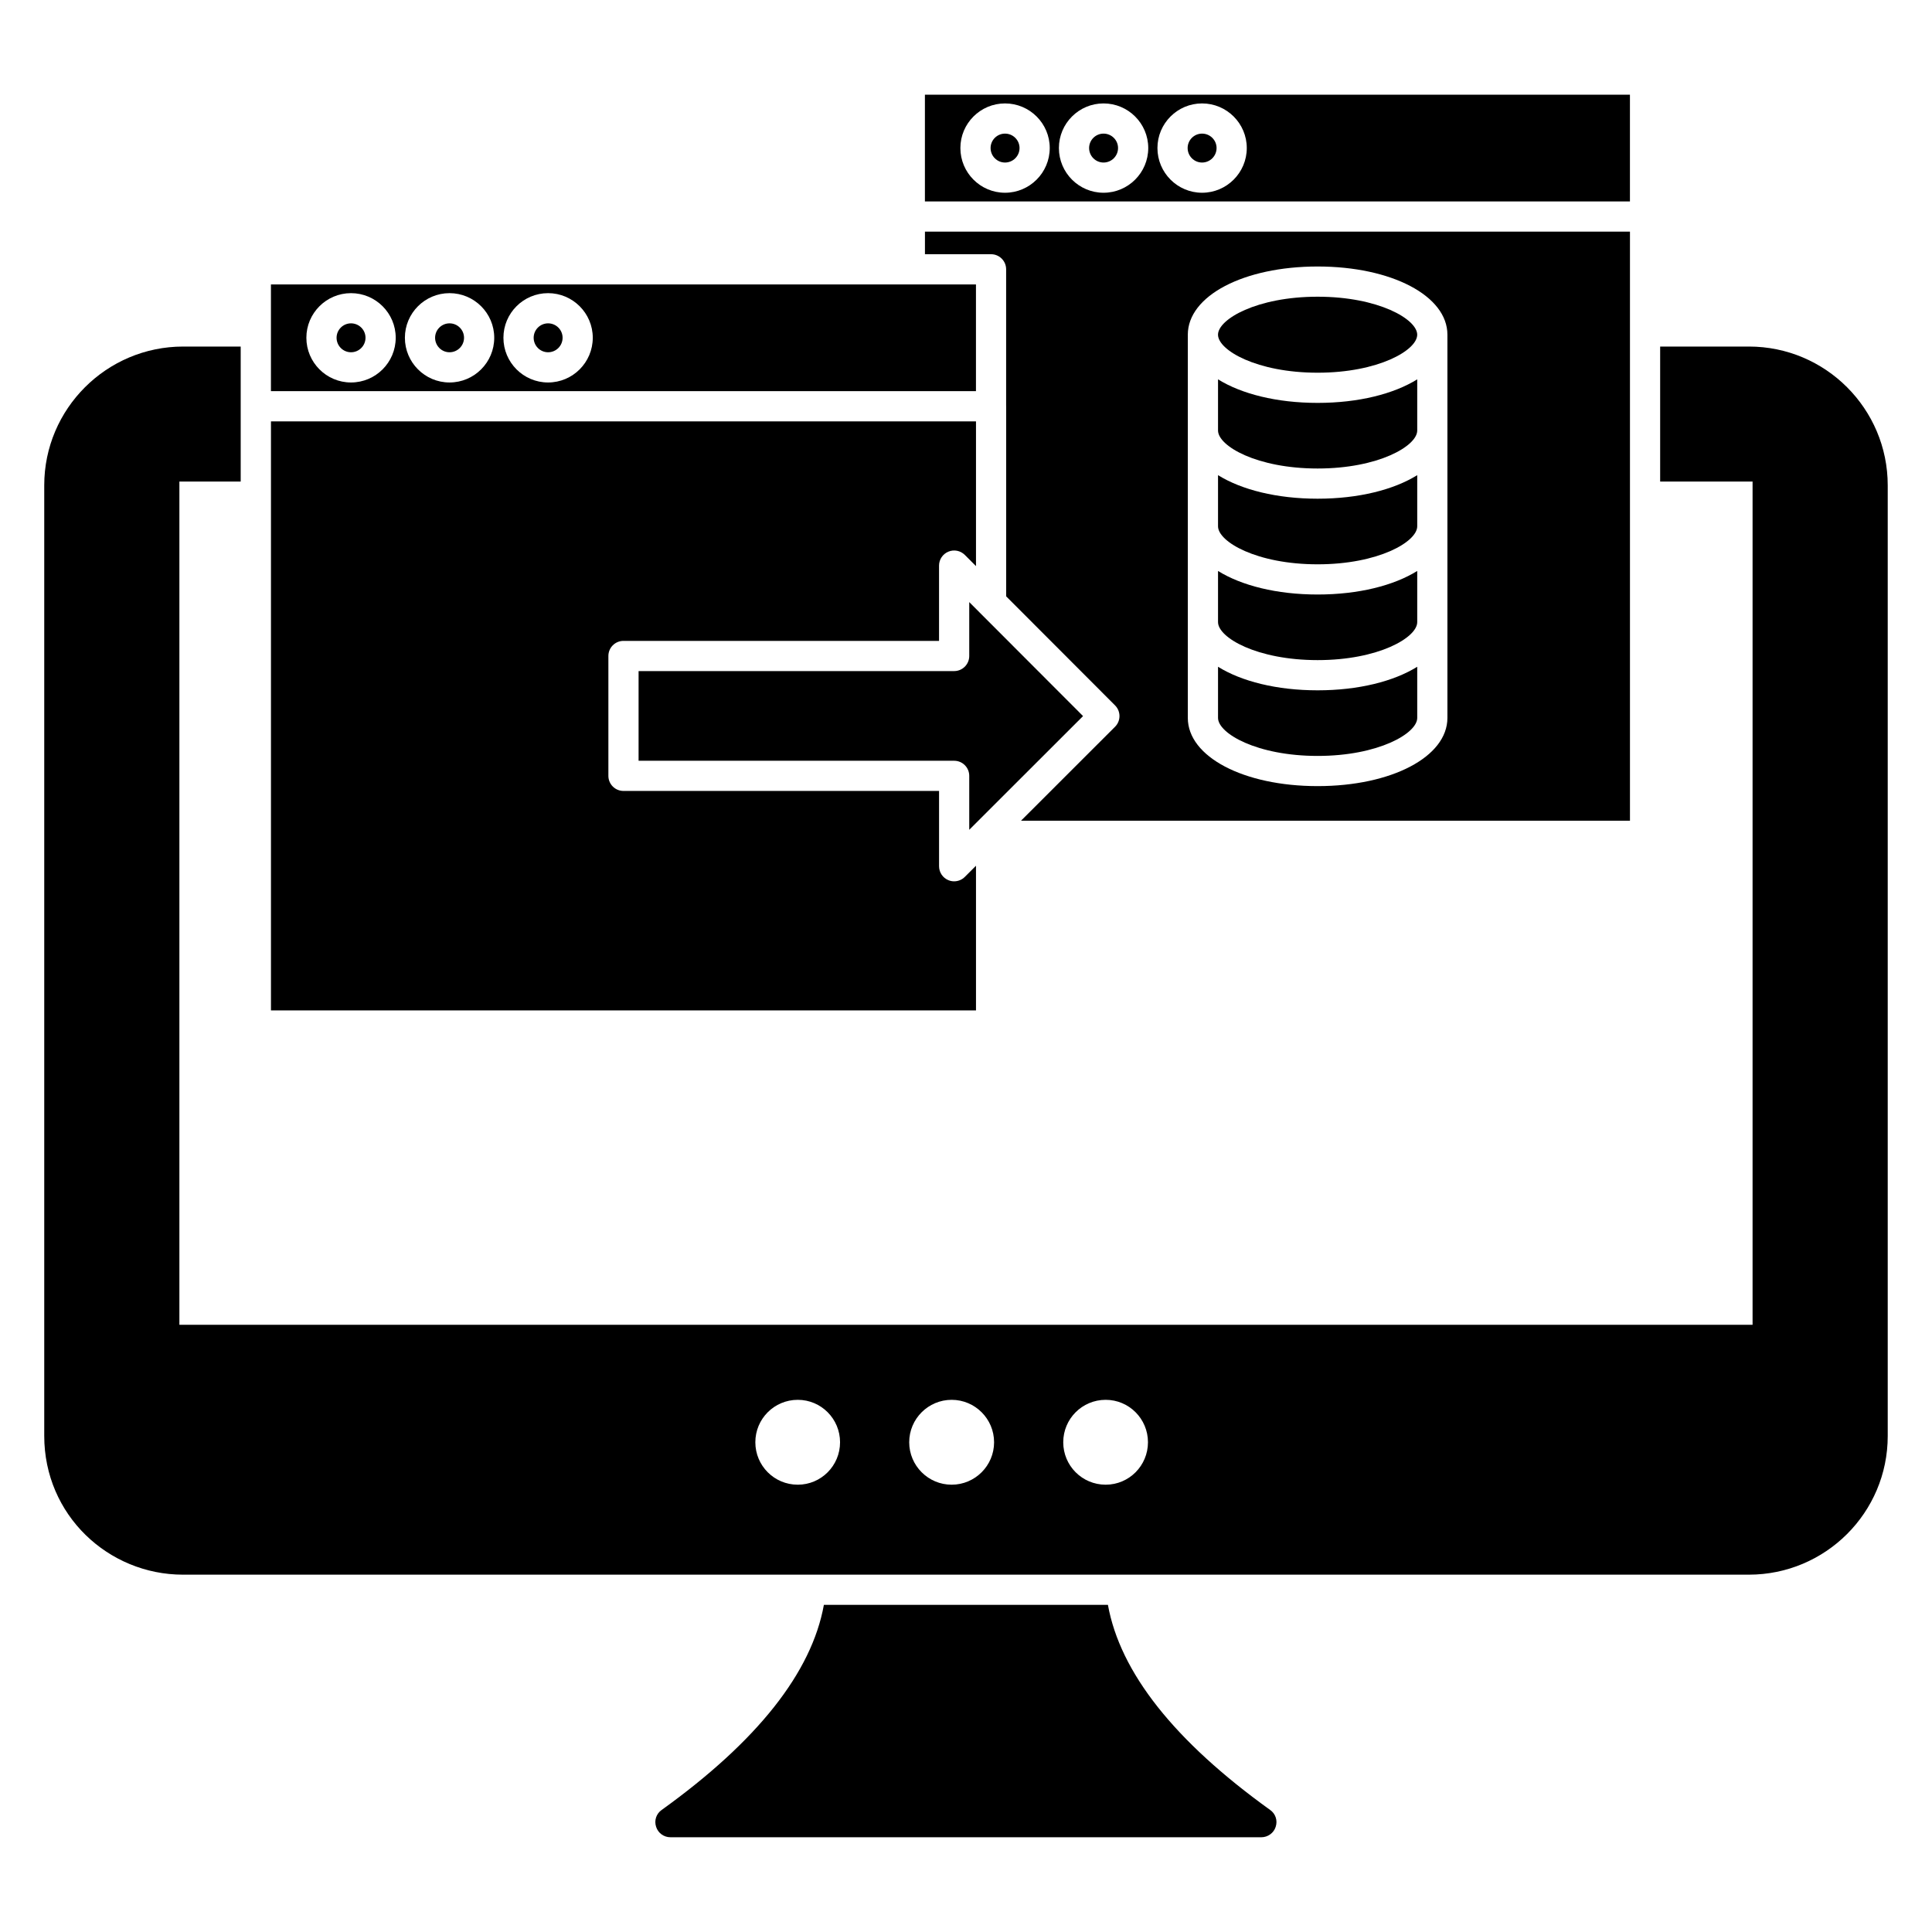
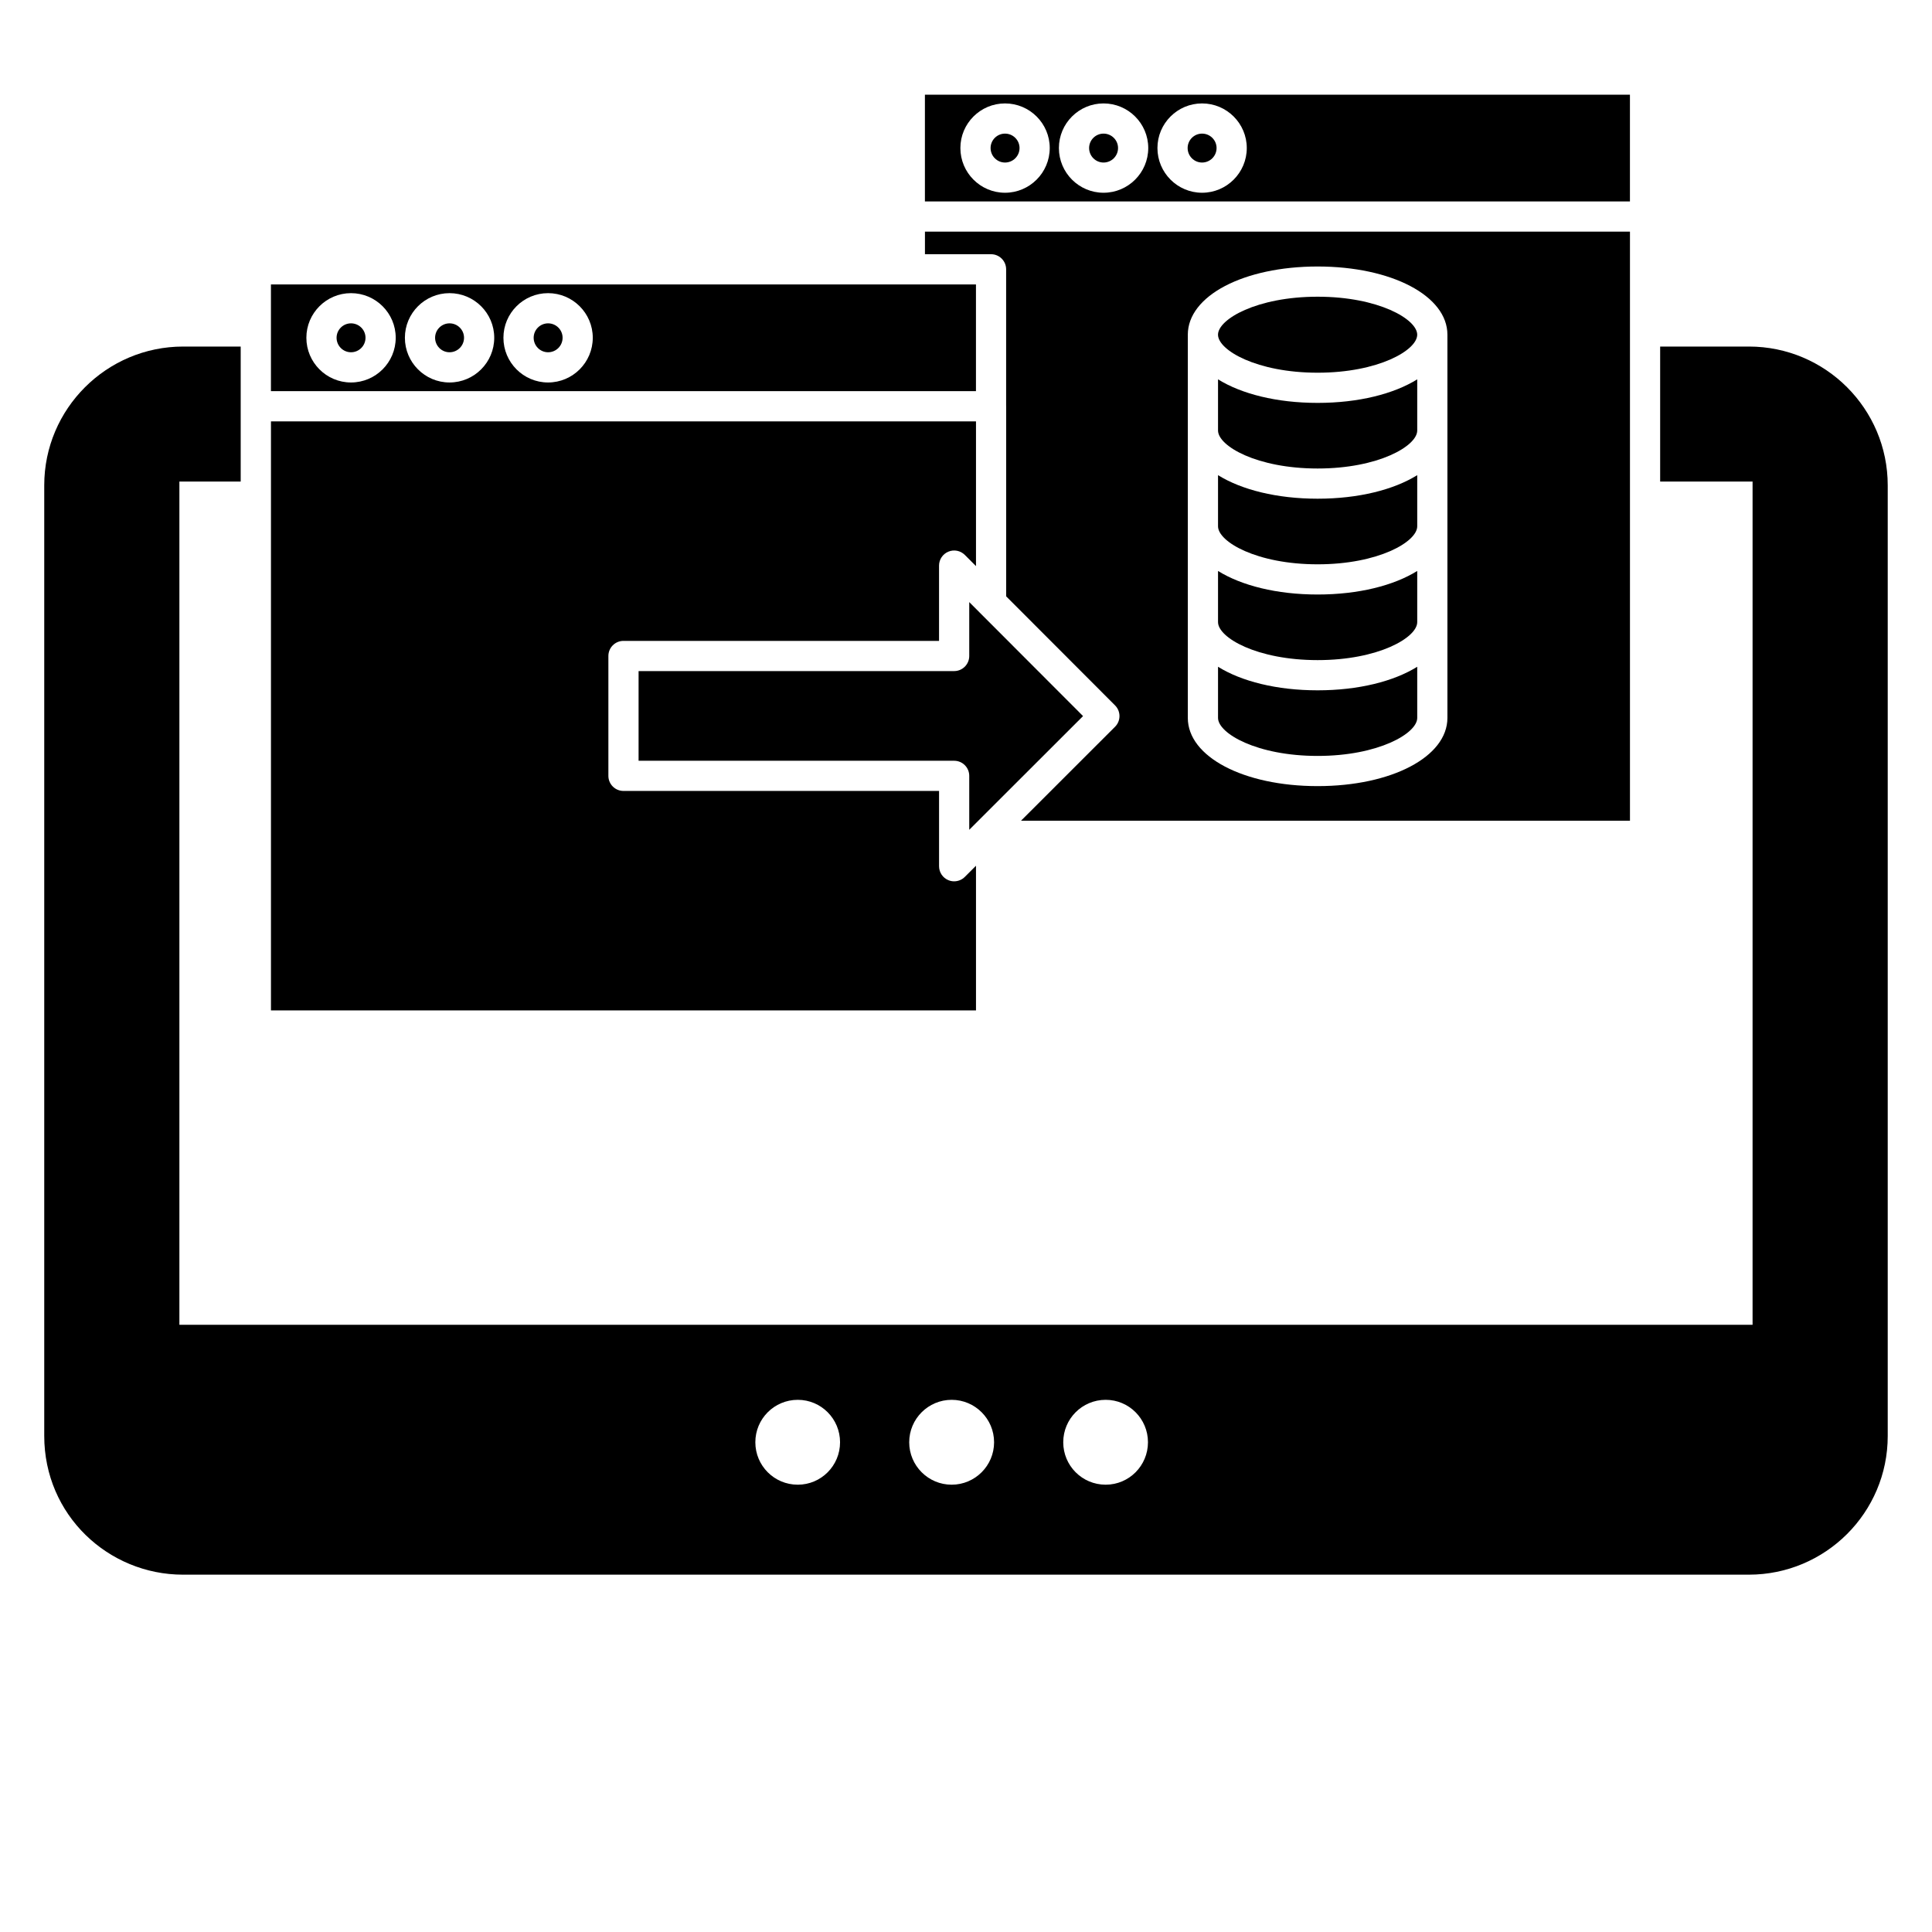
<svg xmlns="http://www.w3.org/2000/svg" fill="#000000" width="800px" height="800px" version="1.1" viewBox="144 144 512 512">
  <g>
    <path d="m607.49 235.84h-23.531v35.777h24.492v223.46h-416.91v-223.46h16.246v-35.777h-15.246c-20.289 0-36.816 16.488-36.816 36.777v251.91c0 20.969 16.969 36.777 36.777 36.777h414.95c20.328 0 36.816-16.449 36.816-36.738v-251.95c0-20.289-16.488-36.777-36.777-36.777zm-252.07 301.62c-6.242 0-11.246-5.043-11.246-11.246s5.004-11.246 11.246-11.246c6.203 0 11.203 5.043 11.203 11.246 0.004 6.203-5 11.246-11.203 11.246zm40.777 0c-6.203 0-11.246-5.043-11.246-11.246s5.043-11.246 11.246-11.246c6.203 0 11.246 5.043 11.246 11.246s-5.043 11.246-11.246 11.246zm40.82 0c-6.242 0-11.246-5.043-11.246-11.246s5.004-11.246 11.246-11.246c6.203 0 11.207 5.043 11.207 11.246-0.004 6.203-5.004 11.246-11.207 11.246z" />
-     <path d="m482.07 628.13c-0.52 1.641-2.082 2.762-3.801 2.762h-156.59c-1.762 0-3.281-1.121-3.801-2.762-0.559-1.68 0.039-3.481 1.48-4.481 25.371-18.25 39.738-36.418 42.98-54.344h75.273c3.242 17.93 17.609 36.098 42.98 54.344 1.438 1 2.039 2.801 1.477 4.481z" />
    <path d="m263.13 229.69c-2.109 0-3.824 1.715-3.824 3.82 0 2.121 1.715 3.844 3.824 3.844 2.121 0 3.844-1.723 3.844-3.844 0.004-2.106-1.723-3.82-3.844-3.82z" />
    <path d="m402.64 219.38h-186.84v28.277h186.84zm-165.62 25.98c-6.523 0-11.828-5.316-11.828-11.848 0-6.523 5.305-11.824 11.828-11.824 6.535 0 11.848 5.305 11.848 11.824 0 6.531-5.312 11.848-11.848 11.848zm26.109 0c-6.523 0-11.828-5.316-11.828-11.848 0-6.523 5.305-11.824 11.828-11.824 6.535 0 11.848 5.305 11.848 11.824 0.004 6.531-5.312 11.848-11.848 11.848zm26.113 0c-6.523 0-11.828-5.316-11.828-11.848 0-6.523 5.305-11.824 11.828-11.824 6.535 0 11.848 5.305 11.848 11.824 0 6.531-5.312 11.848-11.848 11.848z" />
    <path d="m289.25 229.69c-2.109 0-3.824 1.715-3.824 3.82 0 2.121 1.715 3.844 3.824 3.844 2.121 0 3.844-1.723 3.844-3.844 0-2.106-1.723-3.82-3.844-3.82z" />
-     <path d="m237.02 229.69c-2.109 0-3.824 1.715-3.824 3.82 0 2.121 1.715 3.844 3.824 3.844 2.121 0 3.844-1.723 3.844-3.844 0-2.106-1.723-3.82-3.844-3.82z" />
+     <path d="m237.02 229.69c-2.109 0-3.824 1.715-3.824 3.82 0 2.121 1.715 3.844 3.824 3.844 2.121 0 3.844-1.723 3.844-3.844 0-2.106-1.723-3.82-3.844-3.82" />
    <path d="m410.34 179.41c-2.109 0-3.824 1.715-3.824 3.82 0 2.121 1.715 3.844 3.824 3.844 2.121 0 3.848-1.723 3.848-3.844 0-2.106-1.727-3.82-3.848-3.82z" />
    <path d="m575.95 169.1h-186.84v28.285h186.84zm-165.61 25.98c-6.523 0-11.828-5.316-11.828-11.848 0-6.523 5.305-11.824 11.828-11.824 6.535 0 11.852 5.305 11.852 11.824-0.004 6.531-5.32 11.848-11.852 11.848zm26.109 0c-6.523 0-11.828-5.316-11.828-11.848 0-6.523 5.305-11.824 11.828-11.824 6.535 0 11.848 5.305 11.848 11.824 0 6.531-5.312 11.848-11.848 11.848zm26.113 0c-6.523 0-11.828-5.316-11.828-11.848 0-6.523 5.305-11.824 11.828-11.824 6.535 0 11.848 5.305 11.848 11.824 0 6.531-5.316 11.848-11.848 11.848z" />
    <path d="m436.45 179.41c-2.109 0-3.824 1.715-3.824 3.82 0 2.121 1.715 3.844 3.824 3.844 2.121 0 3.844-1.723 3.844-3.844 0.004-2.106-1.723-3.82-3.844-3.82z" />
    <path d="m462.56 179.41c-2.109 0-3.824 1.715-3.824 3.82 0 2.121 1.715 3.844 3.824 3.844 2.121 0 3.844-1.723 3.844-3.844 0-2.106-1.727-3.82-3.844-3.82z" />
    <path d="m466.79 320.7v13.555c0 4.106 10.281 10.074 26.395 10.074 16.113 0 26.395-5.969 26.395-10.074v-13.555c-6.211 3.863-15.559 6.242-26.395 6.242-10.84 0-20.188-2.379-26.395-6.242z" />
    <path d="m466.79 295.31v13.555c0 4.106 10.281 10.07 26.395 10.07 16.113 0 26.395-5.965 26.395-10.07v-13.555c-6.211 3.863-15.559 6.242-26.395 6.242-10.84 0-20.188-2.379-26.395-6.242z" />
    <path d="m466.79 244.53v13.559c0 4.106 10.281 10.07 26.395 10.07 16.113 0 26.395-5.965 26.395-10.07v-13.559c-6.211 3.863-15.559 6.242-26.395 6.242-10.84 0-20.188-2.379-26.395-6.242z" />
    <path d="m466.79 269.92v13.555c0 4.106 10.281 10.074 26.395 10.074 16.113 0 26.395-5.969 26.395-10.074v-13.555c-6.211 3.863-15.559 6.242-26.395 6.242-10.84 0-20.188-2.379-26.395-6.242z" />
    <path d="m493.18 222.63c-16.113 0-26.395 5.965-26.395 10.07s10.281 10.07 26.395 10.07c16.113 0 26.395-5.965 26.395-10.07s-10.281-10.07-26.395-10.07z" />
    <path d="m389.12 205.39v5.981h17.516c2.211 0 4 1.789 4 4v36.254c0 0.012 0.008 0.02 0.008 0.031v50.379l28.859 28.902c1.562 1.566 1.559 4.098-0.004 5.66l-24.922 24.902h161.38v-156.11zm138.46 128.86c0 10.305-14.789 18.078-34.398 18.078s-34.398-7.773-34.398-18.078v-101.55c0-10.305 14.789-18.074 34.398-18.074s34.398 7.769 34.398 18.074z" />
    <path d="m396.86 377.56c-0.516 0-1.035-0.098-1.531-0.305-1.496-0.617-2.469-2.078-2.469-3.695v-19.949l-83.633-0.004c-2.211 0-4-1.789-4-4v-31.766c0-2.211 1.793-4 4-4h83.629v-19.949c0-1.617 0.977-3.078 2.473-3.695 1.488-0.629 3.215-0.281 4.363 0.867l2.957 2.961v-38.355h-186.84v156.1h186.84v-38.34l-2.961 2.957c-0.766 0.766-1.789 1.172-2.828 1.172z" />
    <path d="m431.02 333.77-30.16-30.207v14.281c0 2.211-1.793 4-4 4l-83.629 0.004v23.762h83.629c2.211 0 4 1.789 4 4v14.293z" />
  </g>
</svg>